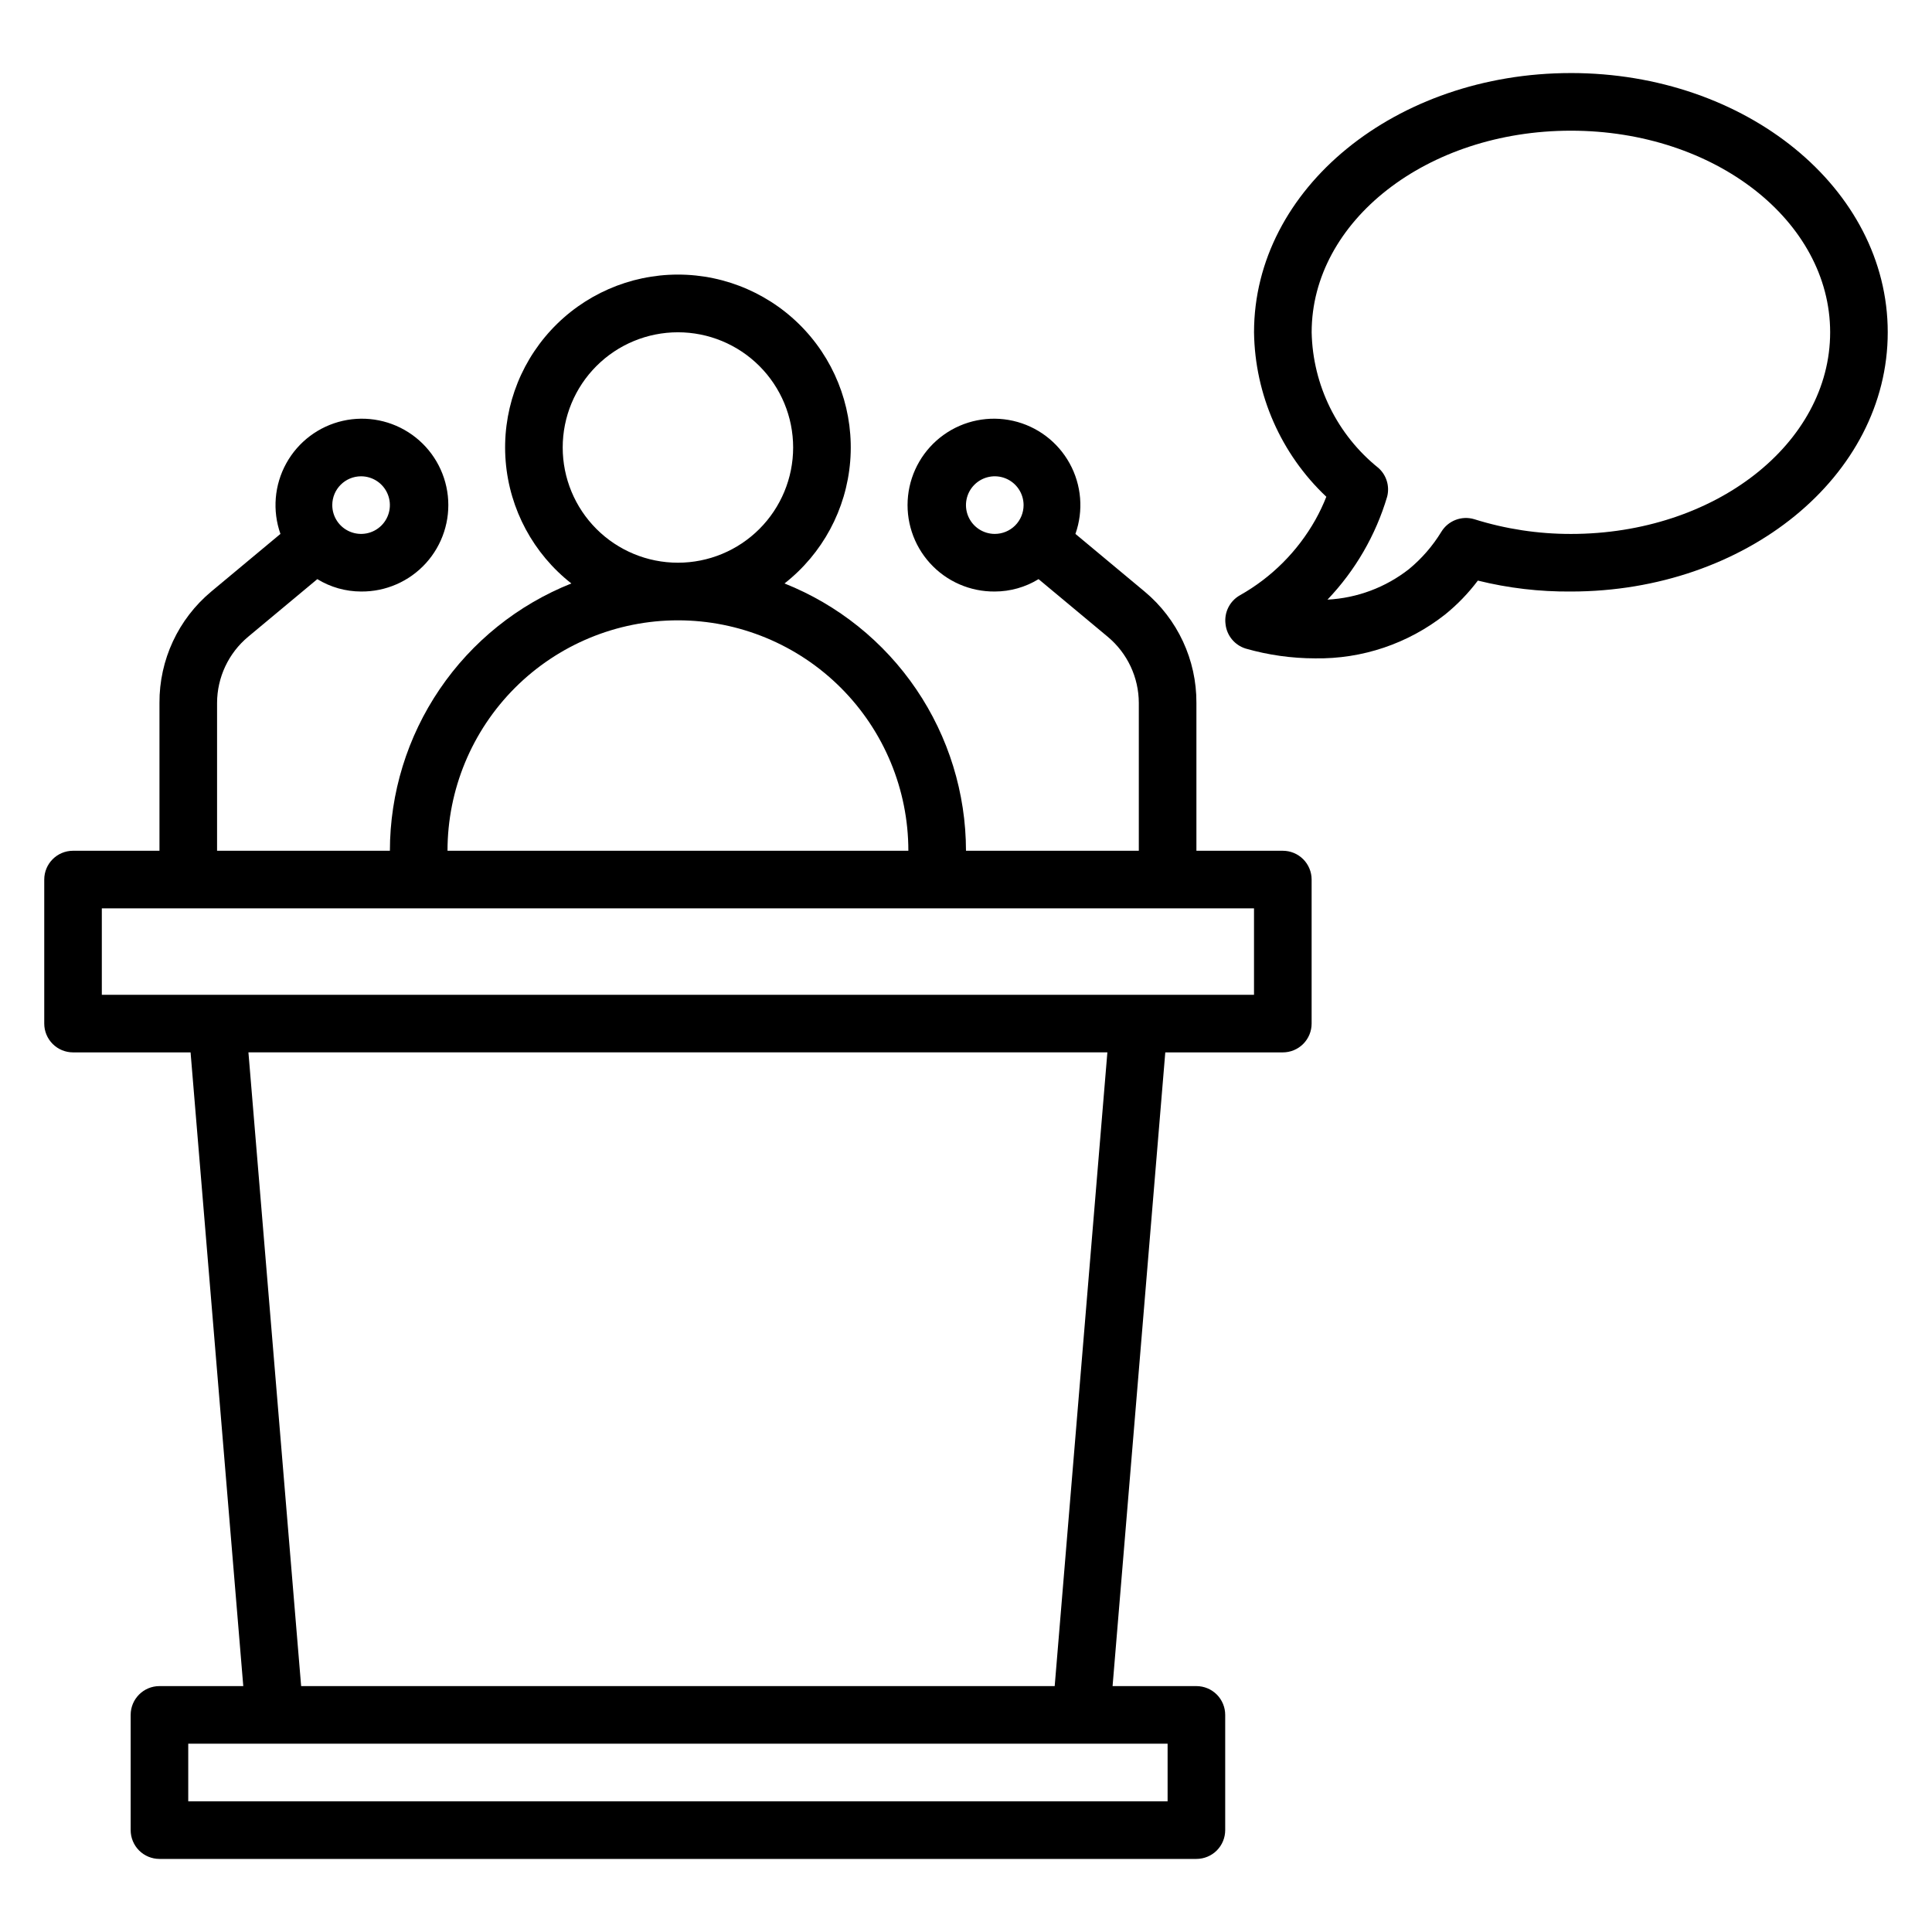
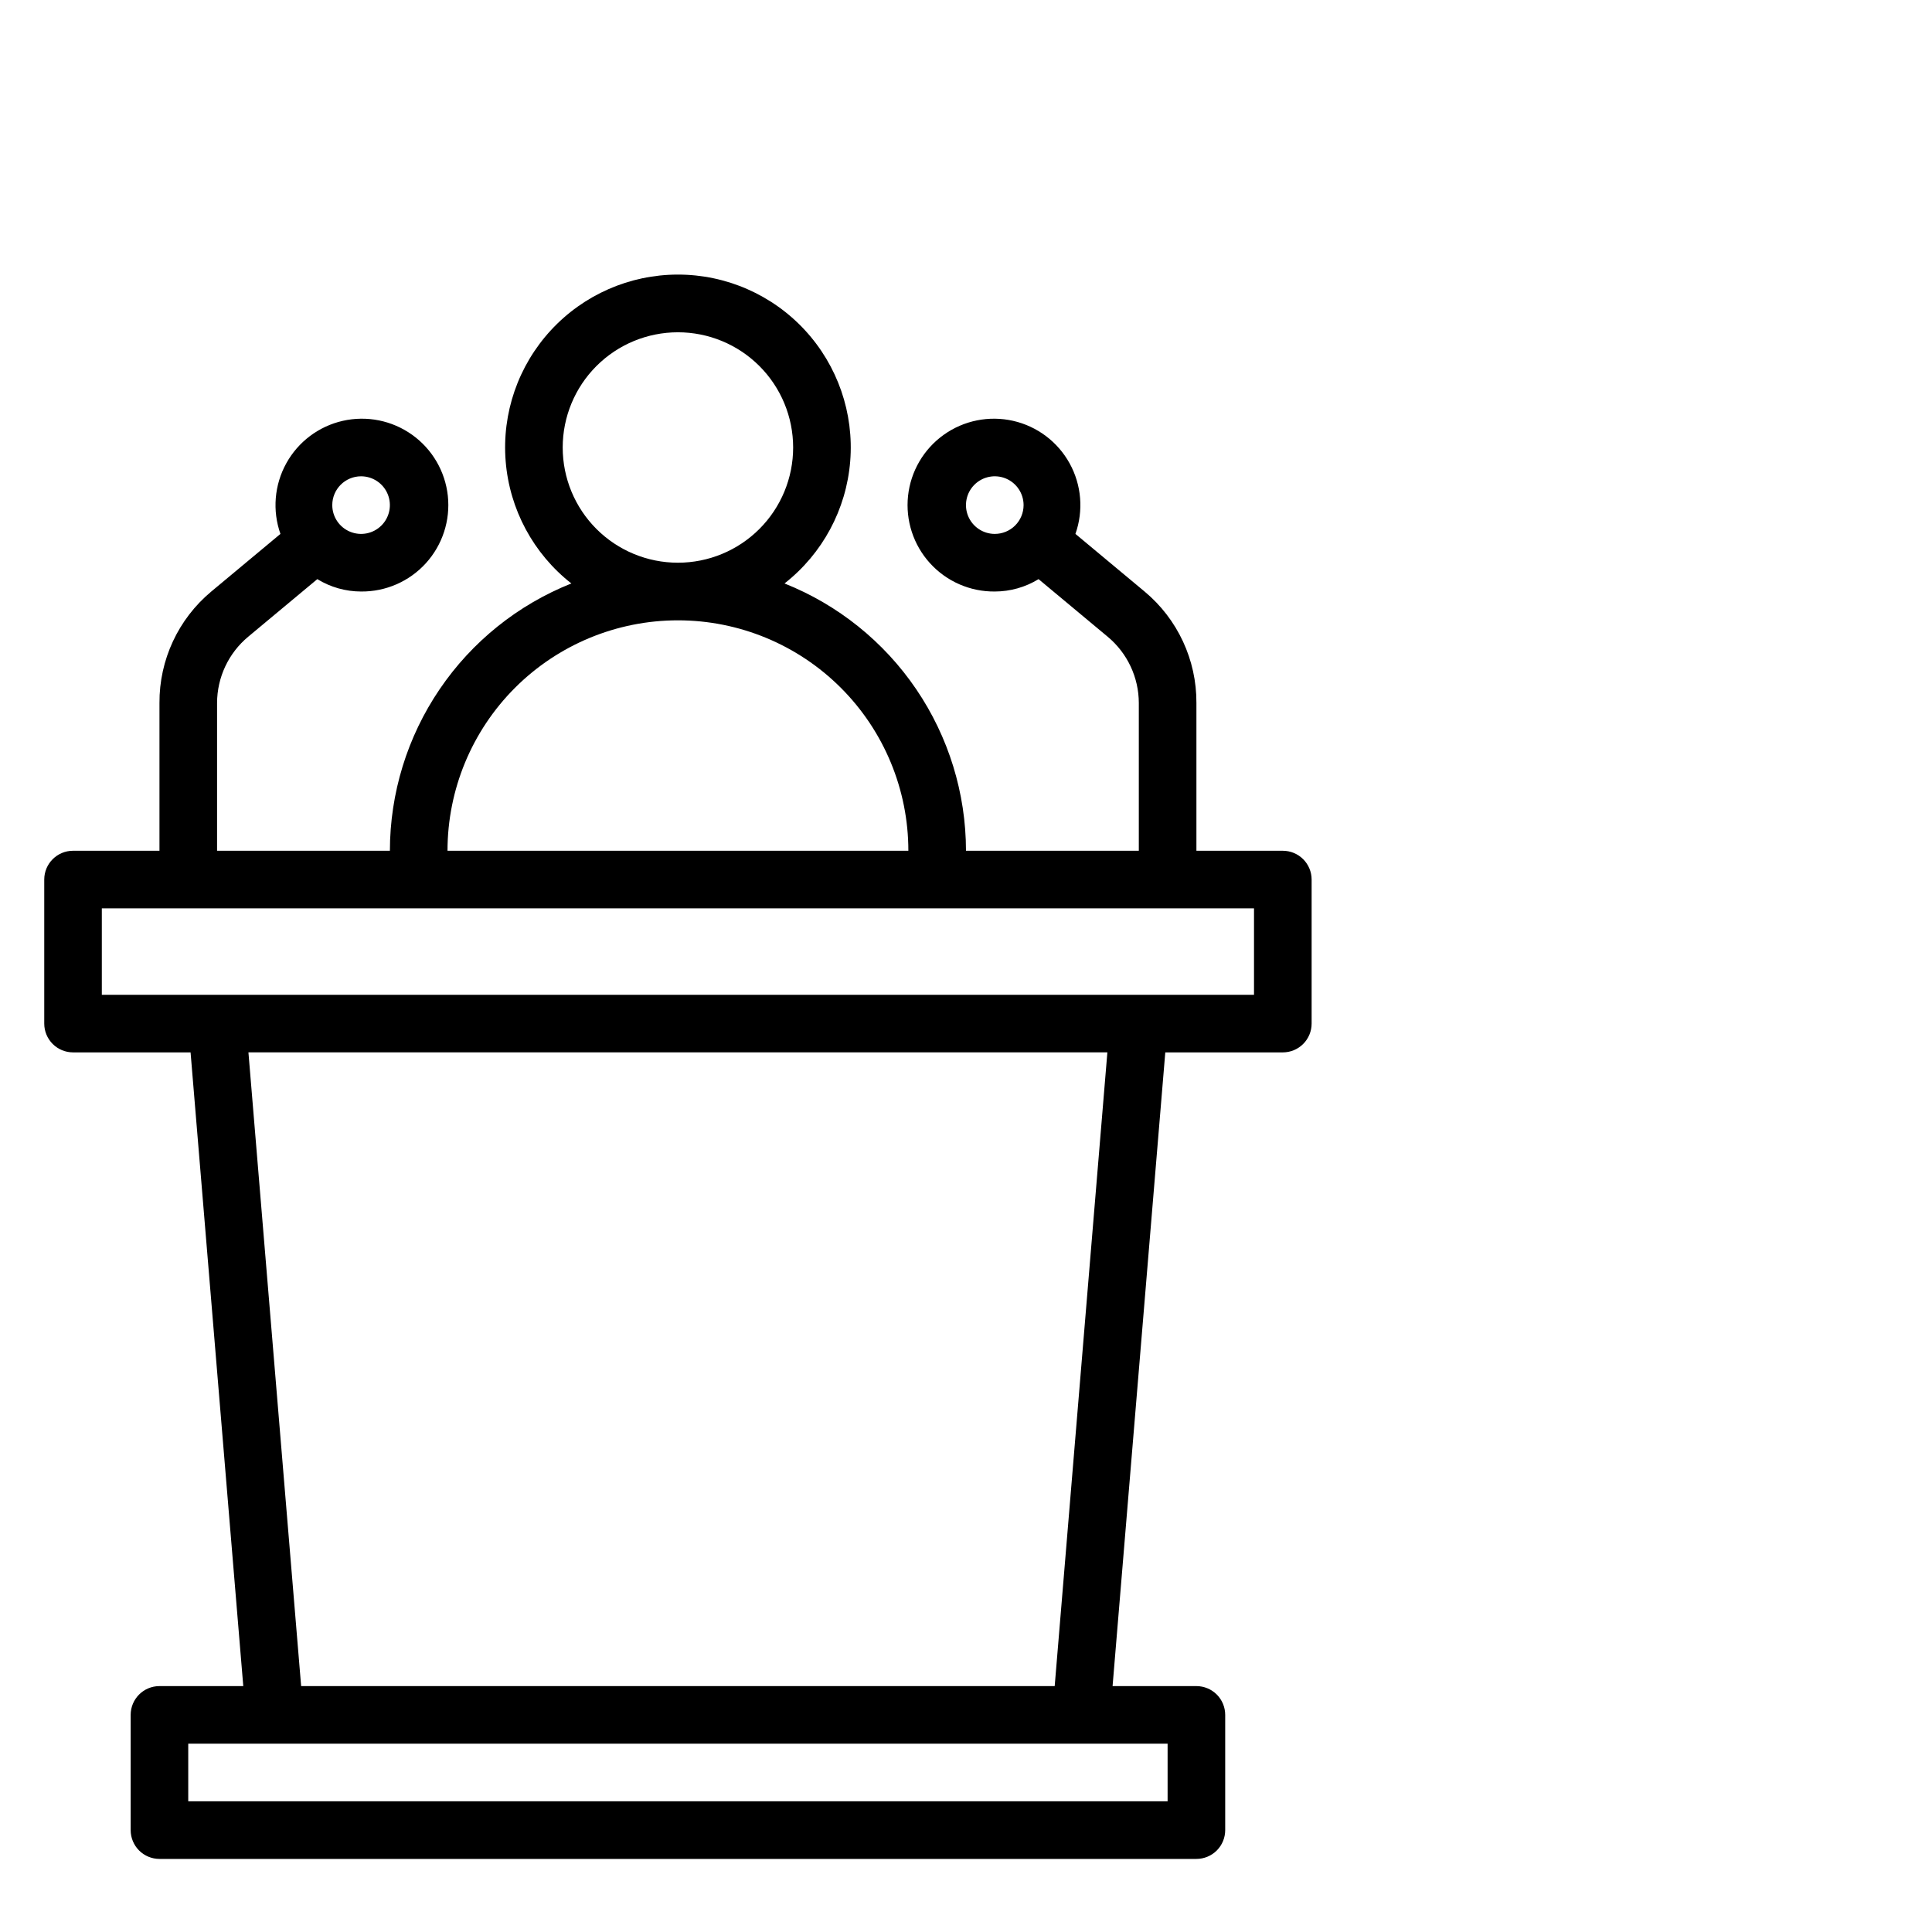
<svg xmlns="http://www.w3.org/2000/svg" fill="#000000" width="800px" height="800px" version="1.1" viewBox="144 144 512 512">
  <g>
    <path d="m483.96 369.46h-22.898v-39.16c0.062-11.406-4.977-22.242-13.742-29.543l-18.32-15.266c2.18-6.164 1.621-12.965-1.535-18.688-3.156-5.727-8.605-9.828-14.98-11.277-6.375-1.445-13.066-0.102-18.383 3.699-5.32 3.797-8.762 9.691-9.461 16.188-0.695 6.5 1.414 12.988 5.809 17.832 4.391 4.84 10.641 7.574 17.18 7.512 4.094-0.004 8.109-1.141 11.602-3.281l18.32 15.266c5.215 4.344 8.234 10.773 8.246 17.559v39.16h-45.801c-0.016-15.262-4.609-30.168-13.18-42.797-8.574-12.629-20.734-22.395-34.914-28.043 10.07-7.887 16.379-19.621 17.41-32.367 1.027-12.746-3.316-25.344-11.988-34.742s-20.875-14.746-33.664-14.746c-12.789 0-24.992 5.348-33.664 14.746s-13.02 21.996-11.988 34.742c1.031 12.746 7.34 24.48 17.406 32.367-14.176 5.648-26.34 15.414-34.91 28.043-8.574 12.629-13.164 27.535-13.18 42.797h-45.801v-39.16c0.012-6.785 3.031-13.215 8.246-17.559l18.32-15.266c3.492 2.141 7.508 3.277 11.602 3.281 6.535 0.062 12.789-2.672 17.18-7.512 4.391-4.844 6.504-11.332 5.809-17.832-0.699-6.496-4.141-12.391-9.461-16.188-5.32-3.801-12.008-5.144-18.383-3.699-6.375 1.449-11.824 5.551-14.98 11.277-3.156 5.723-3.715 12.523-1.539 18.688l-18.32 15.266c-8.762 7.301-13.805 18.137-13.738 29.543v39.16h-22.902c-4.215 0-7.633 3.418-7.633 7.633v38.168c0 2.023 0.805 3.965 2.238 5.398 1.43 1.43 3.371 2.234 5.394 2.234h31.145l13.969 167.94h-22.211c-4.215 0-7.633 3.418-7.633 7.633v30.535c0 2.023 0.805 3.965 2.234 5.398 1.434 1.43 3.375 2.234 5.398 2.234h274.8c2.023 0 3.965-0.805 5.398-2.234 1.43-1.434 2.234-3.375 2.234-5.398v-30.535c0-2.023-0.805-3.965-2.234-5.398-1.434-1.43-3.375-2.234-5.398-2.234h-22.215l13.969-167.94h31.145c2.027 0 3.969-0.805 5.398-2.234 1.434-1.434 2.238-3.375 2.238-5.398v-38.168c0-2.023-0.805-3.965-2.238-5.398-1.43-1.43-3.371-2.234-5.398-2.234zm-76.332-83.969c-3.09 0-5.871-1.859-7.055-4.711-1.18-2.856-0.527-6.137 1.656-8.32s5.465-2.836 8.32-1.656c2.852 1.184 4.711 3.969 4.711 7.055 0 2.023-0.805 3.965-2.234 5.398-1.434 1.43-3.375 2.234-5.398 2.234zm-167.94-15.266c3.086 0 5.871 1.859 7.051 4.711 1.184 2.852 0.531 6.137-1.652 8.32-2.184 2.184-5.469 2.836-8.32 1.652-2.852-1.18-4.711-3.965-4.711-7.051 0-4.215 3.418-7.633 7.633-7.633zm53.434-7.633c0-8.102 3.219-15.867 8.945-21.594 5.727-5.727 13.492-8.941 21.59-8.941 8.098 0 15.863 3.215 21.59 8.941 5.727 5.727 8.945 13.492 8.945 21.594 0 8.098-3.219 15.863-8.945 21.59-5.727 5.727-13.492 8.941-21.59 8.941-8.098 0-15.863-3.215-21.59-8.941-5.727-5.727-8.945-13.492-8.945-21.59zm30.535 45.801c16.195 0 31.73 6.434 43.18 17.883 11.453 11.453 17.887 26.988 17.887 43.184h-122.13c0-16.195 6.434-31.73 17.883-43.184 11.453-11.449 26.988-17.883 43.184-17.883zm129.77 312.97h-259.54v-15.27h259.54zm-29.922-30.535h-199.7l-13.969-167.94h227.63zm52.82-183.2h-305.34v-22.902h305.34z" />
-     <path d="m560.3 163.36c-46.336 0-83.969 30.535-83.969 68.703 0.227 16.523 7.141 32.25 19.16 43.586-0.828 2.098-1.797 4.141-2.898 6.109-4.715 8.367-11.629 15.285-20 19.996-2.711 1.531-4.219 4.551-3.816 7.637 0.32 3.035 2.422 5.586 5.344 6.488 5.981 1.715 12.172 2.586 18.395 2.594 12.469 0.203 24.625-3.894 34.426-11.602 3.262-2.637 6.184-5.66 8.703-9.008 8.066 1.996 16.348 2.969 24.656 2.898 46.336 0 83.969-30.535 83.969-68.703 0-38.164-37.633-68.699-83.969-68.699zm0 122.14c-8.672 0.012-17.297-1.301-25.57-3.894-3.352-1.027-6.973 0.359-8.781 3.359-2.285 3.734-5.172 7.062-8.547 9.848-6.195 4.863-13.742 7.688-21.605 8.094 7.356-7.703 12.77-17.047 15.805-27.254 0.73-2.773-0.156-5.719-2.293-7.633-10.934-8.77-17.422-21.938-17.707-35.953 0-29.465 30.535-53.434 68.703-53.434 38.168 0 68.703 23.969 68.703 53.434-0.004 29.465-30.539 53.434-68.707 53.434z" />
  </g>
</svg>